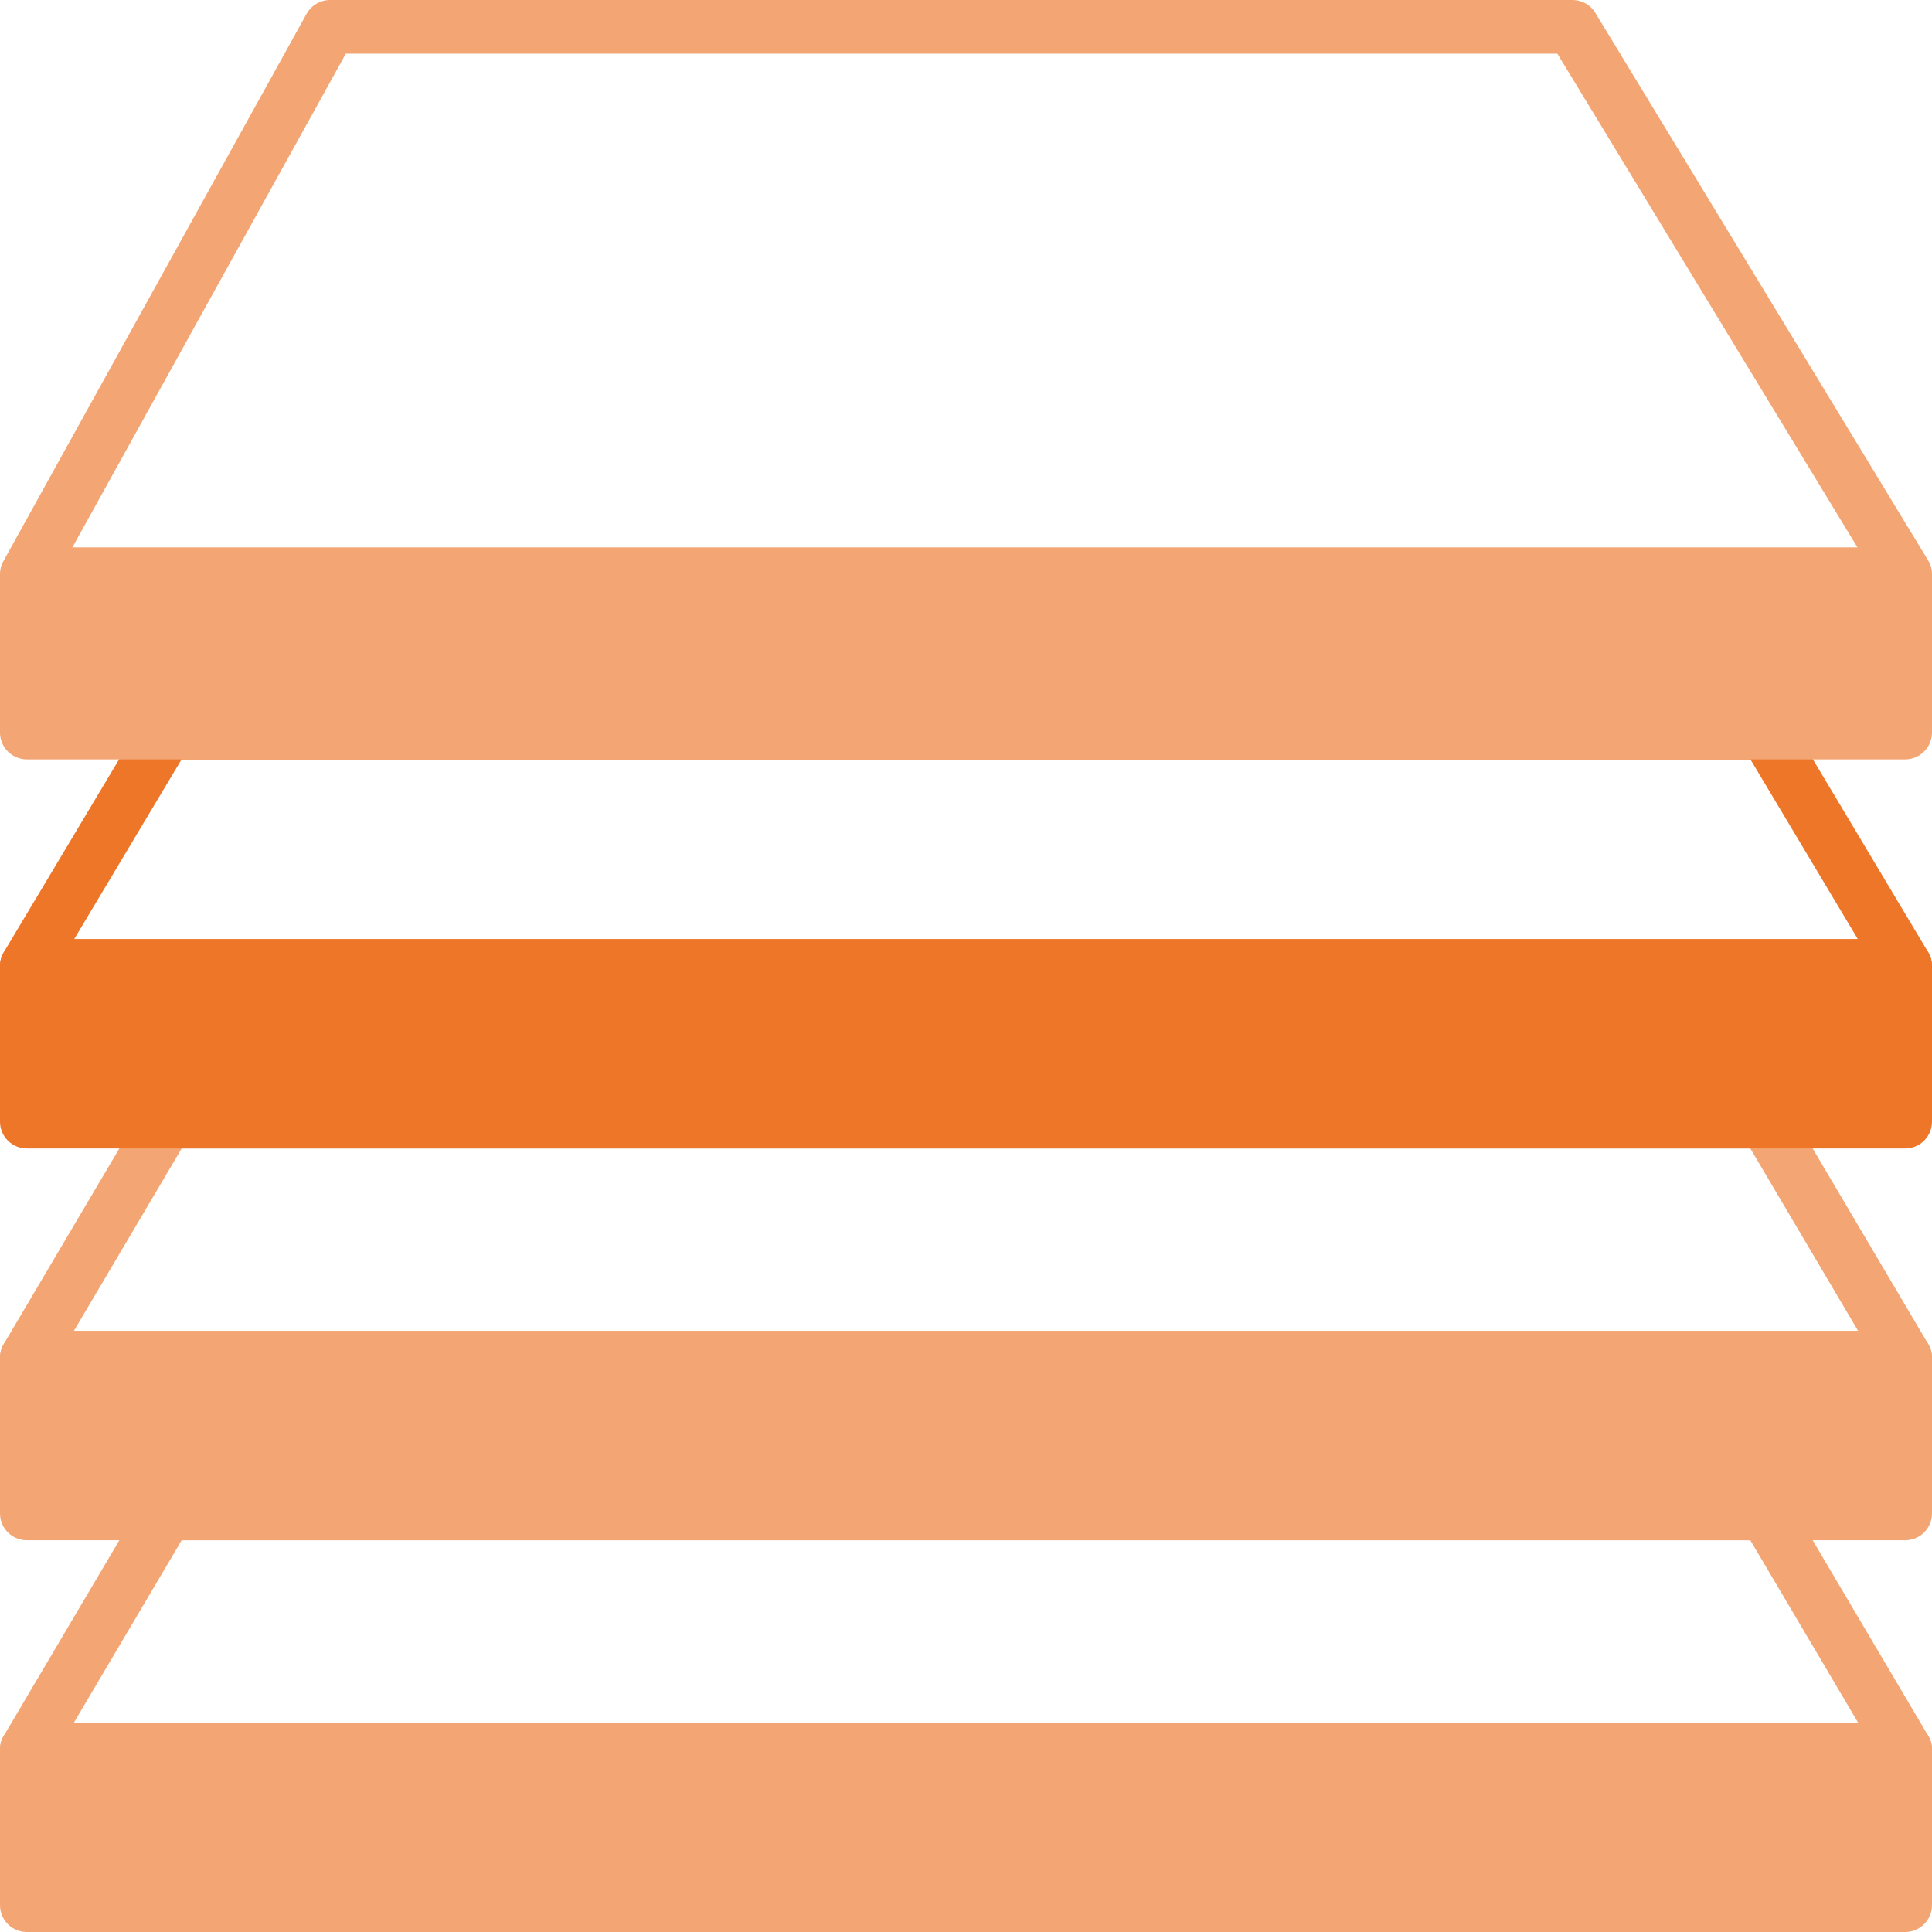
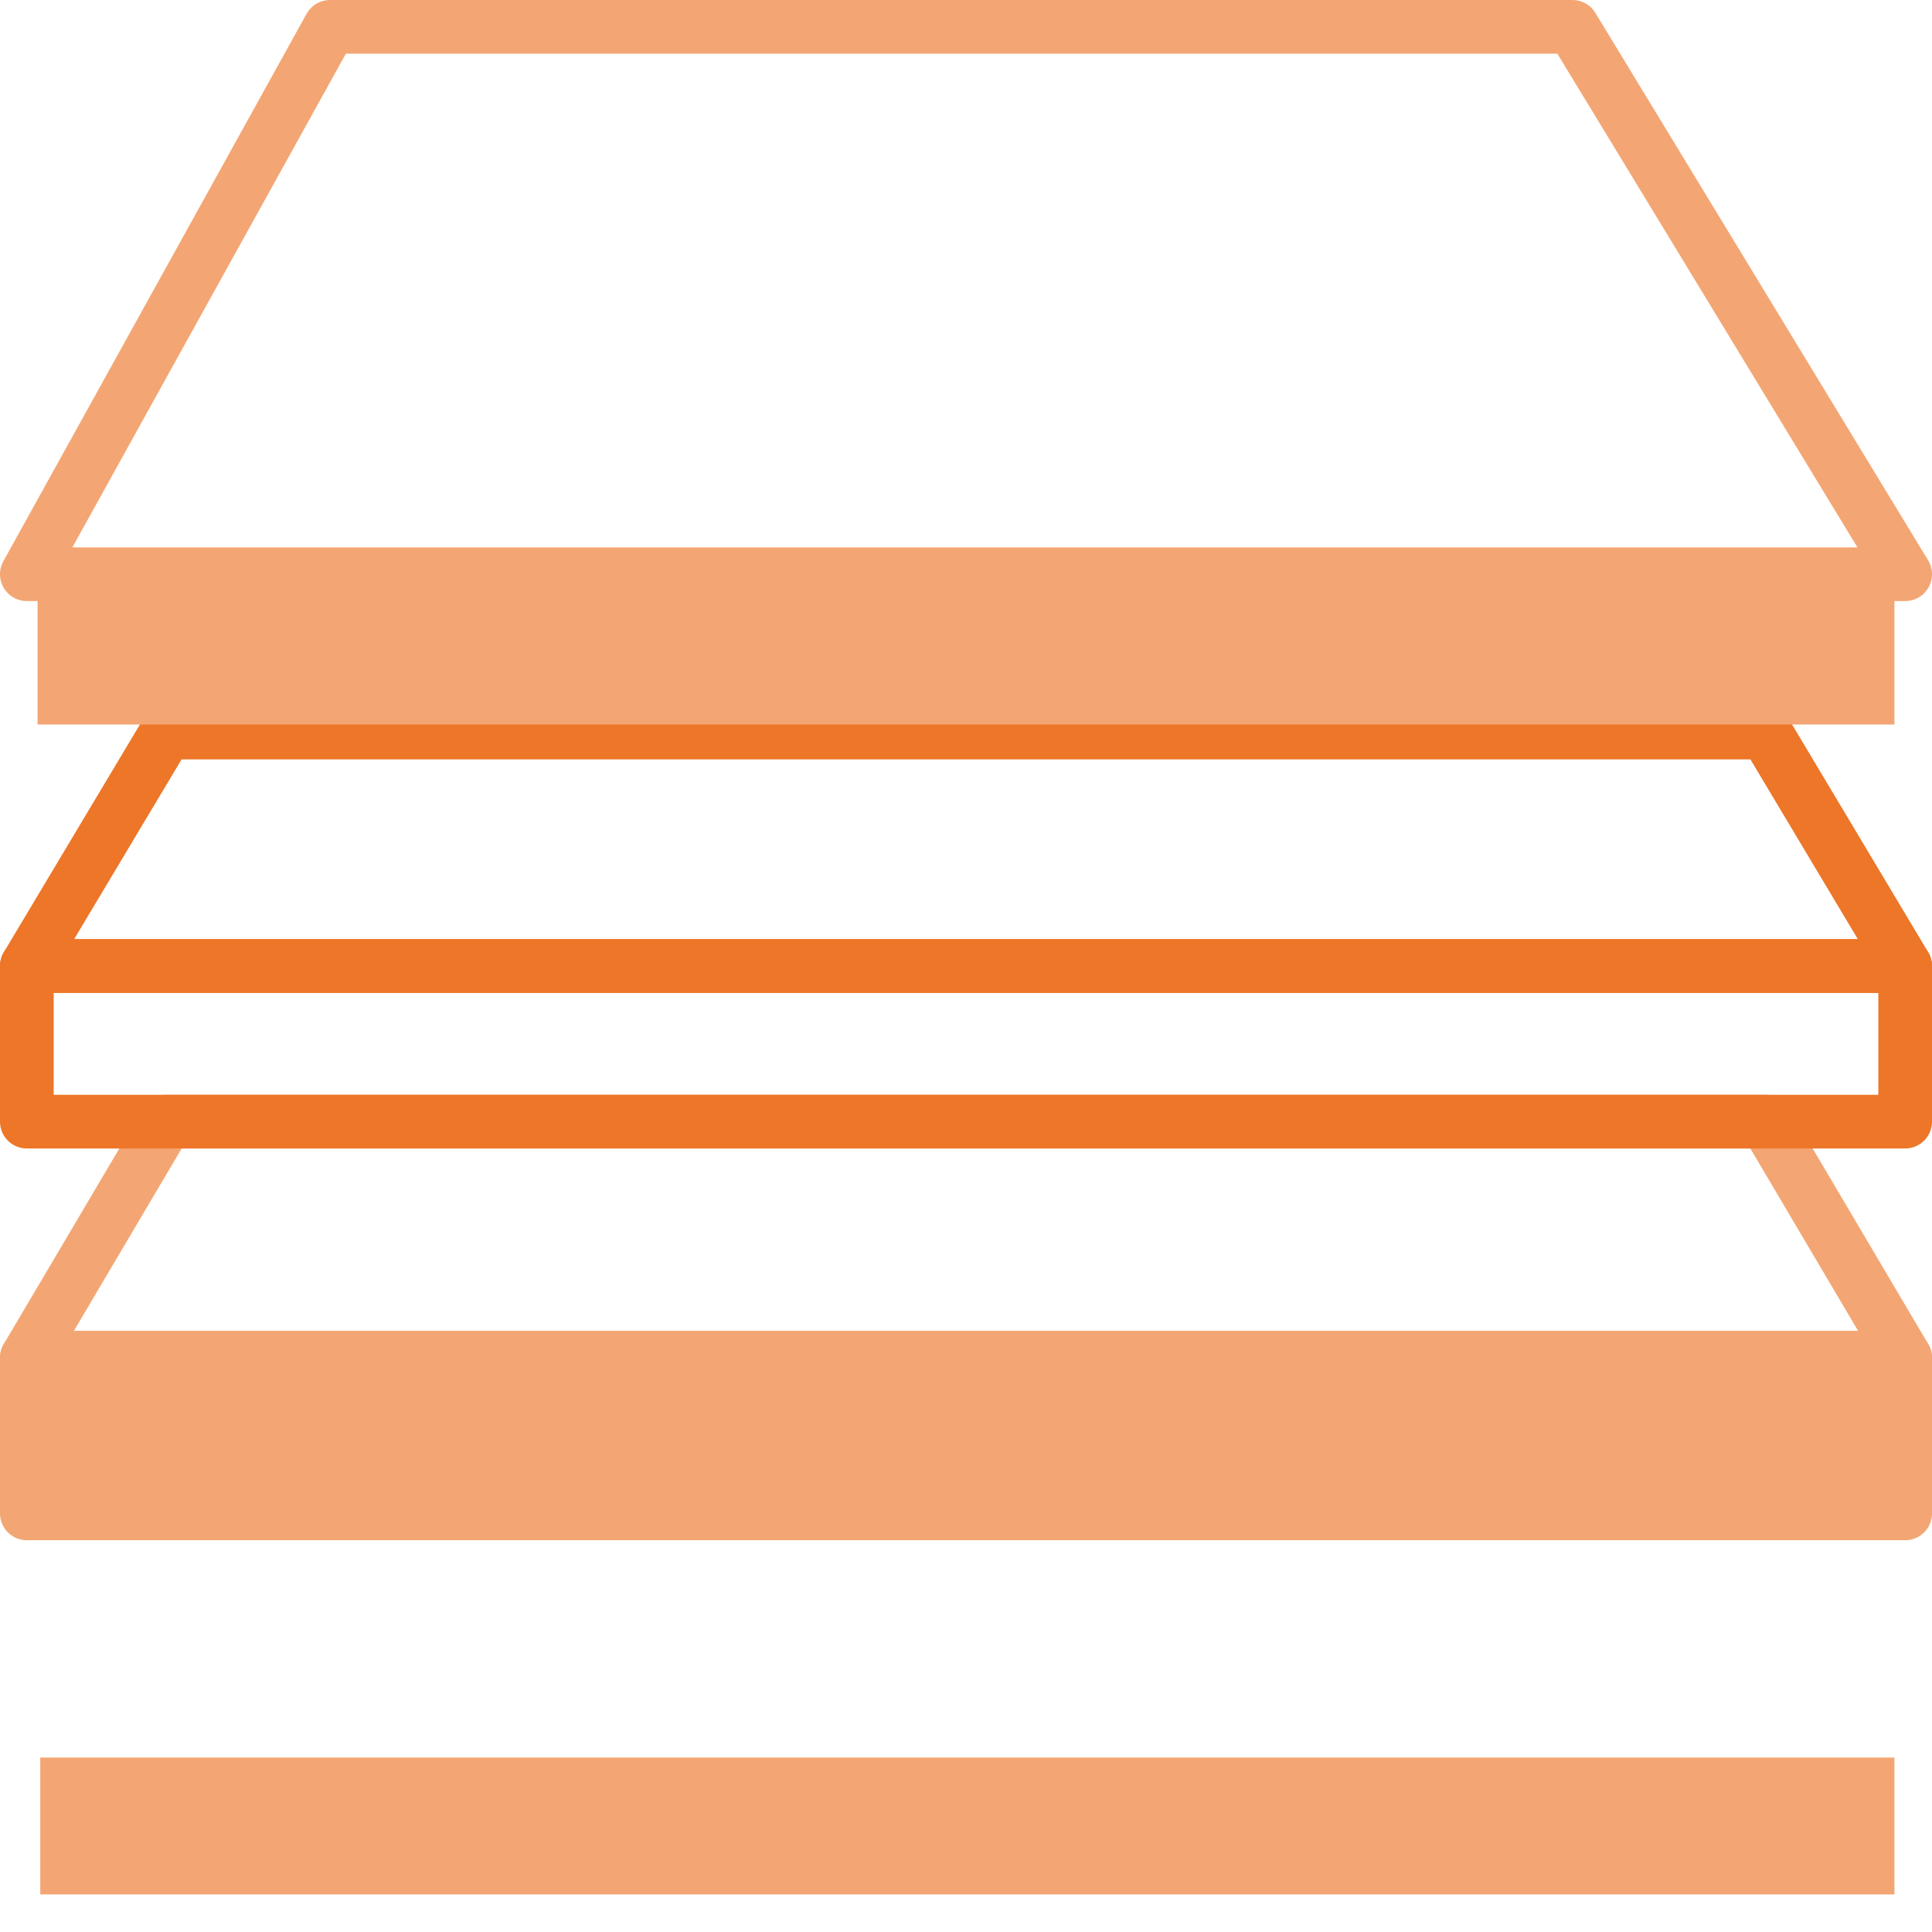
<svg xmlns="http://www.w3.org/2000/svg" id="Layer_1" data-name="Layer 1" version="1.1" viewBox="0 0 72 72">
  <defs>
    <style>
      .cls-1 {
        fill: #f3a673;
      }

      .cls-1, .cls-2 {
        stroke-width: 0px;
      }

      .cls-3 {
        stroke: #f3a673;
      }

      .cls-3, .cls-4 {
        fill: none;
        stroke-linecap: round;
        stroke-linejoin: round;
        stroke-width: 2px;
      }

      .cls-4 {
        stroke: #ed7628;
      }

      .cls-2 {
        fill: #ed7628;
      }
    </style>
  </defs>
-   <rect class="cls-3" x="1" y="65.2" width="70" height="5.8" />
-   <polygon class="cls-3" points="6.2 56.4 1 65.2 71 65.2 65.8 56.4 6.2 56.4" />
  <rect class="cls-3" x="1" y="50.6" width="70" height="5.8" />
  <polygon class="cls-3" points="6.2 41.8 1 50.6 71 50.6 65.8 41.8 6.2 41.8" />
  <rect class="cls-4" x="1" y="36" width="70" height="5.8" />
  <polygon class="cls-4" points="6.2 27.3 1 36 71 36 65.8 27.3 6.2 27.3" />
-   <rect class="cls-3" x="1" y="21.5" width="70" height="5.8" />
  <polygon class="cls-3" points="12.3 1 1 21.4 71 21.4 58.6 1 12.3 1" />
-   <rect class="cls-2" x="1.4" y="36.4" width="69.1" height="5.1" />
  <rect class="cls-1" x="1.4" y="50.9" width="69.1" height="5.1" />
  <rect class="cls-1" x="1.4" y="21.8" width="69.2" height="5.2" />
  <rect class="cls-1" x="1.5" y="65.5" width="69.1" height="5.1" />
  <rect class="cls-1" x="-1002" y="-840.6" width="332" height="234.2" />
</svg>